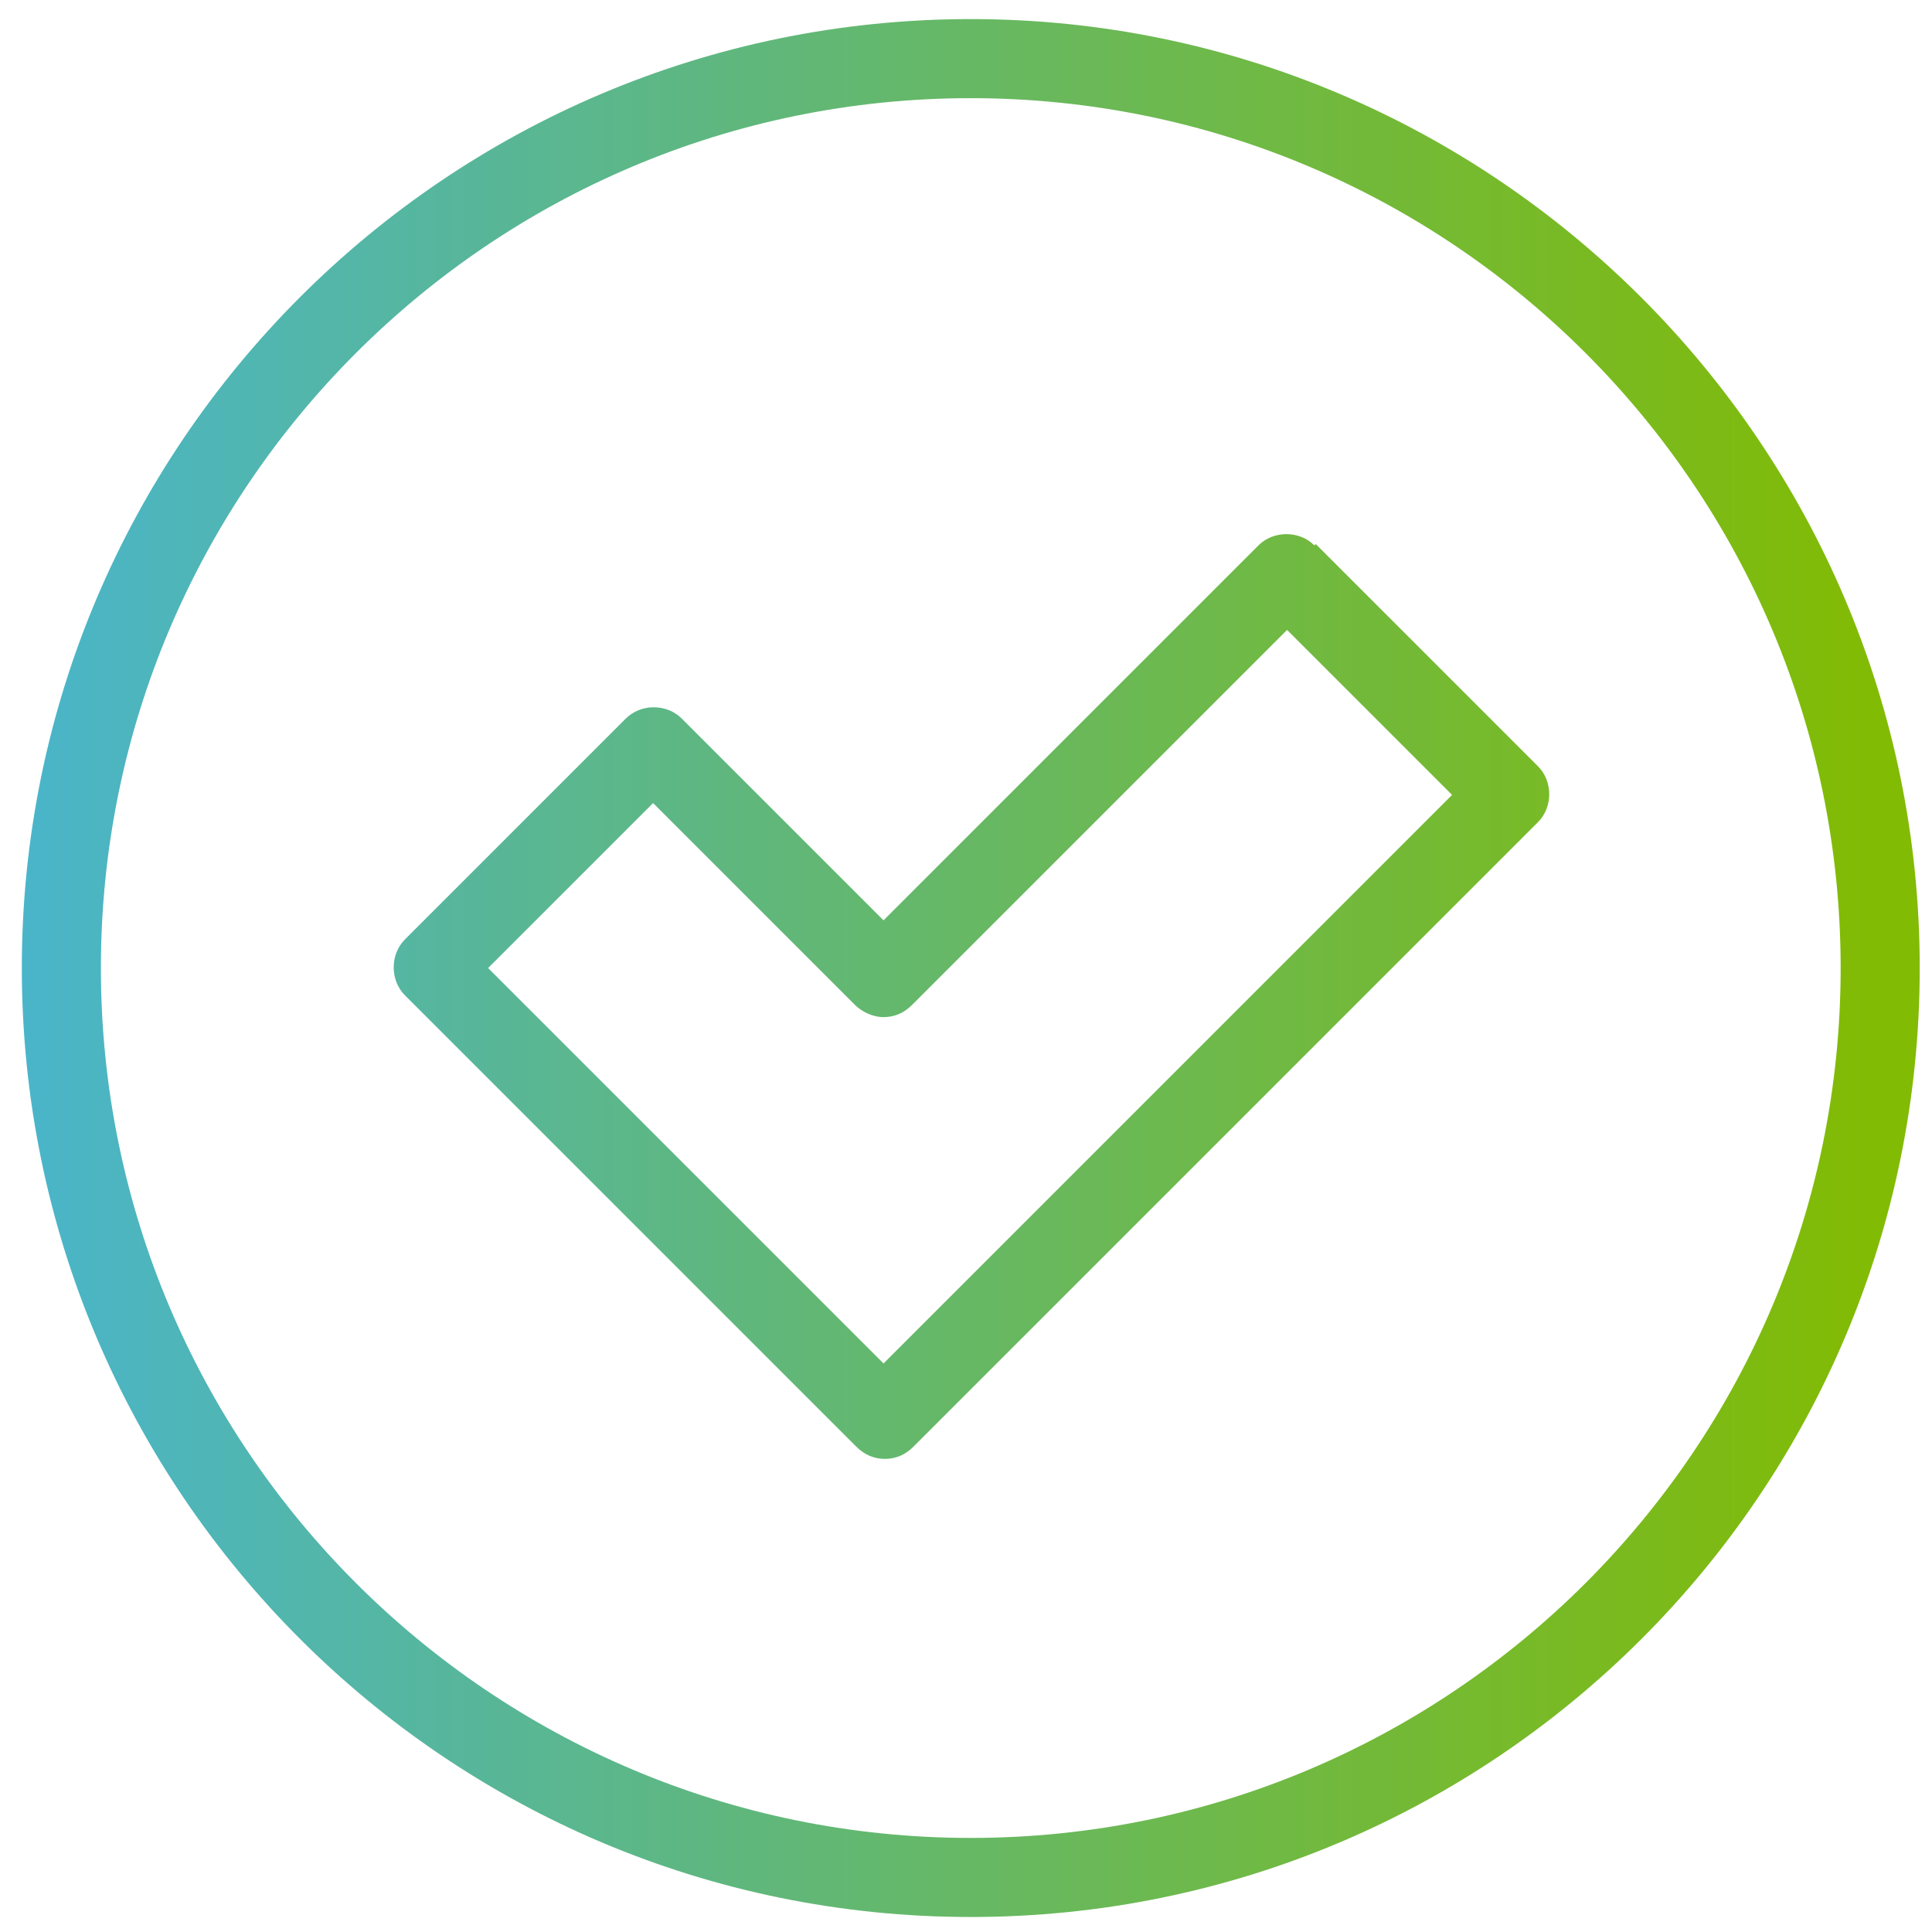
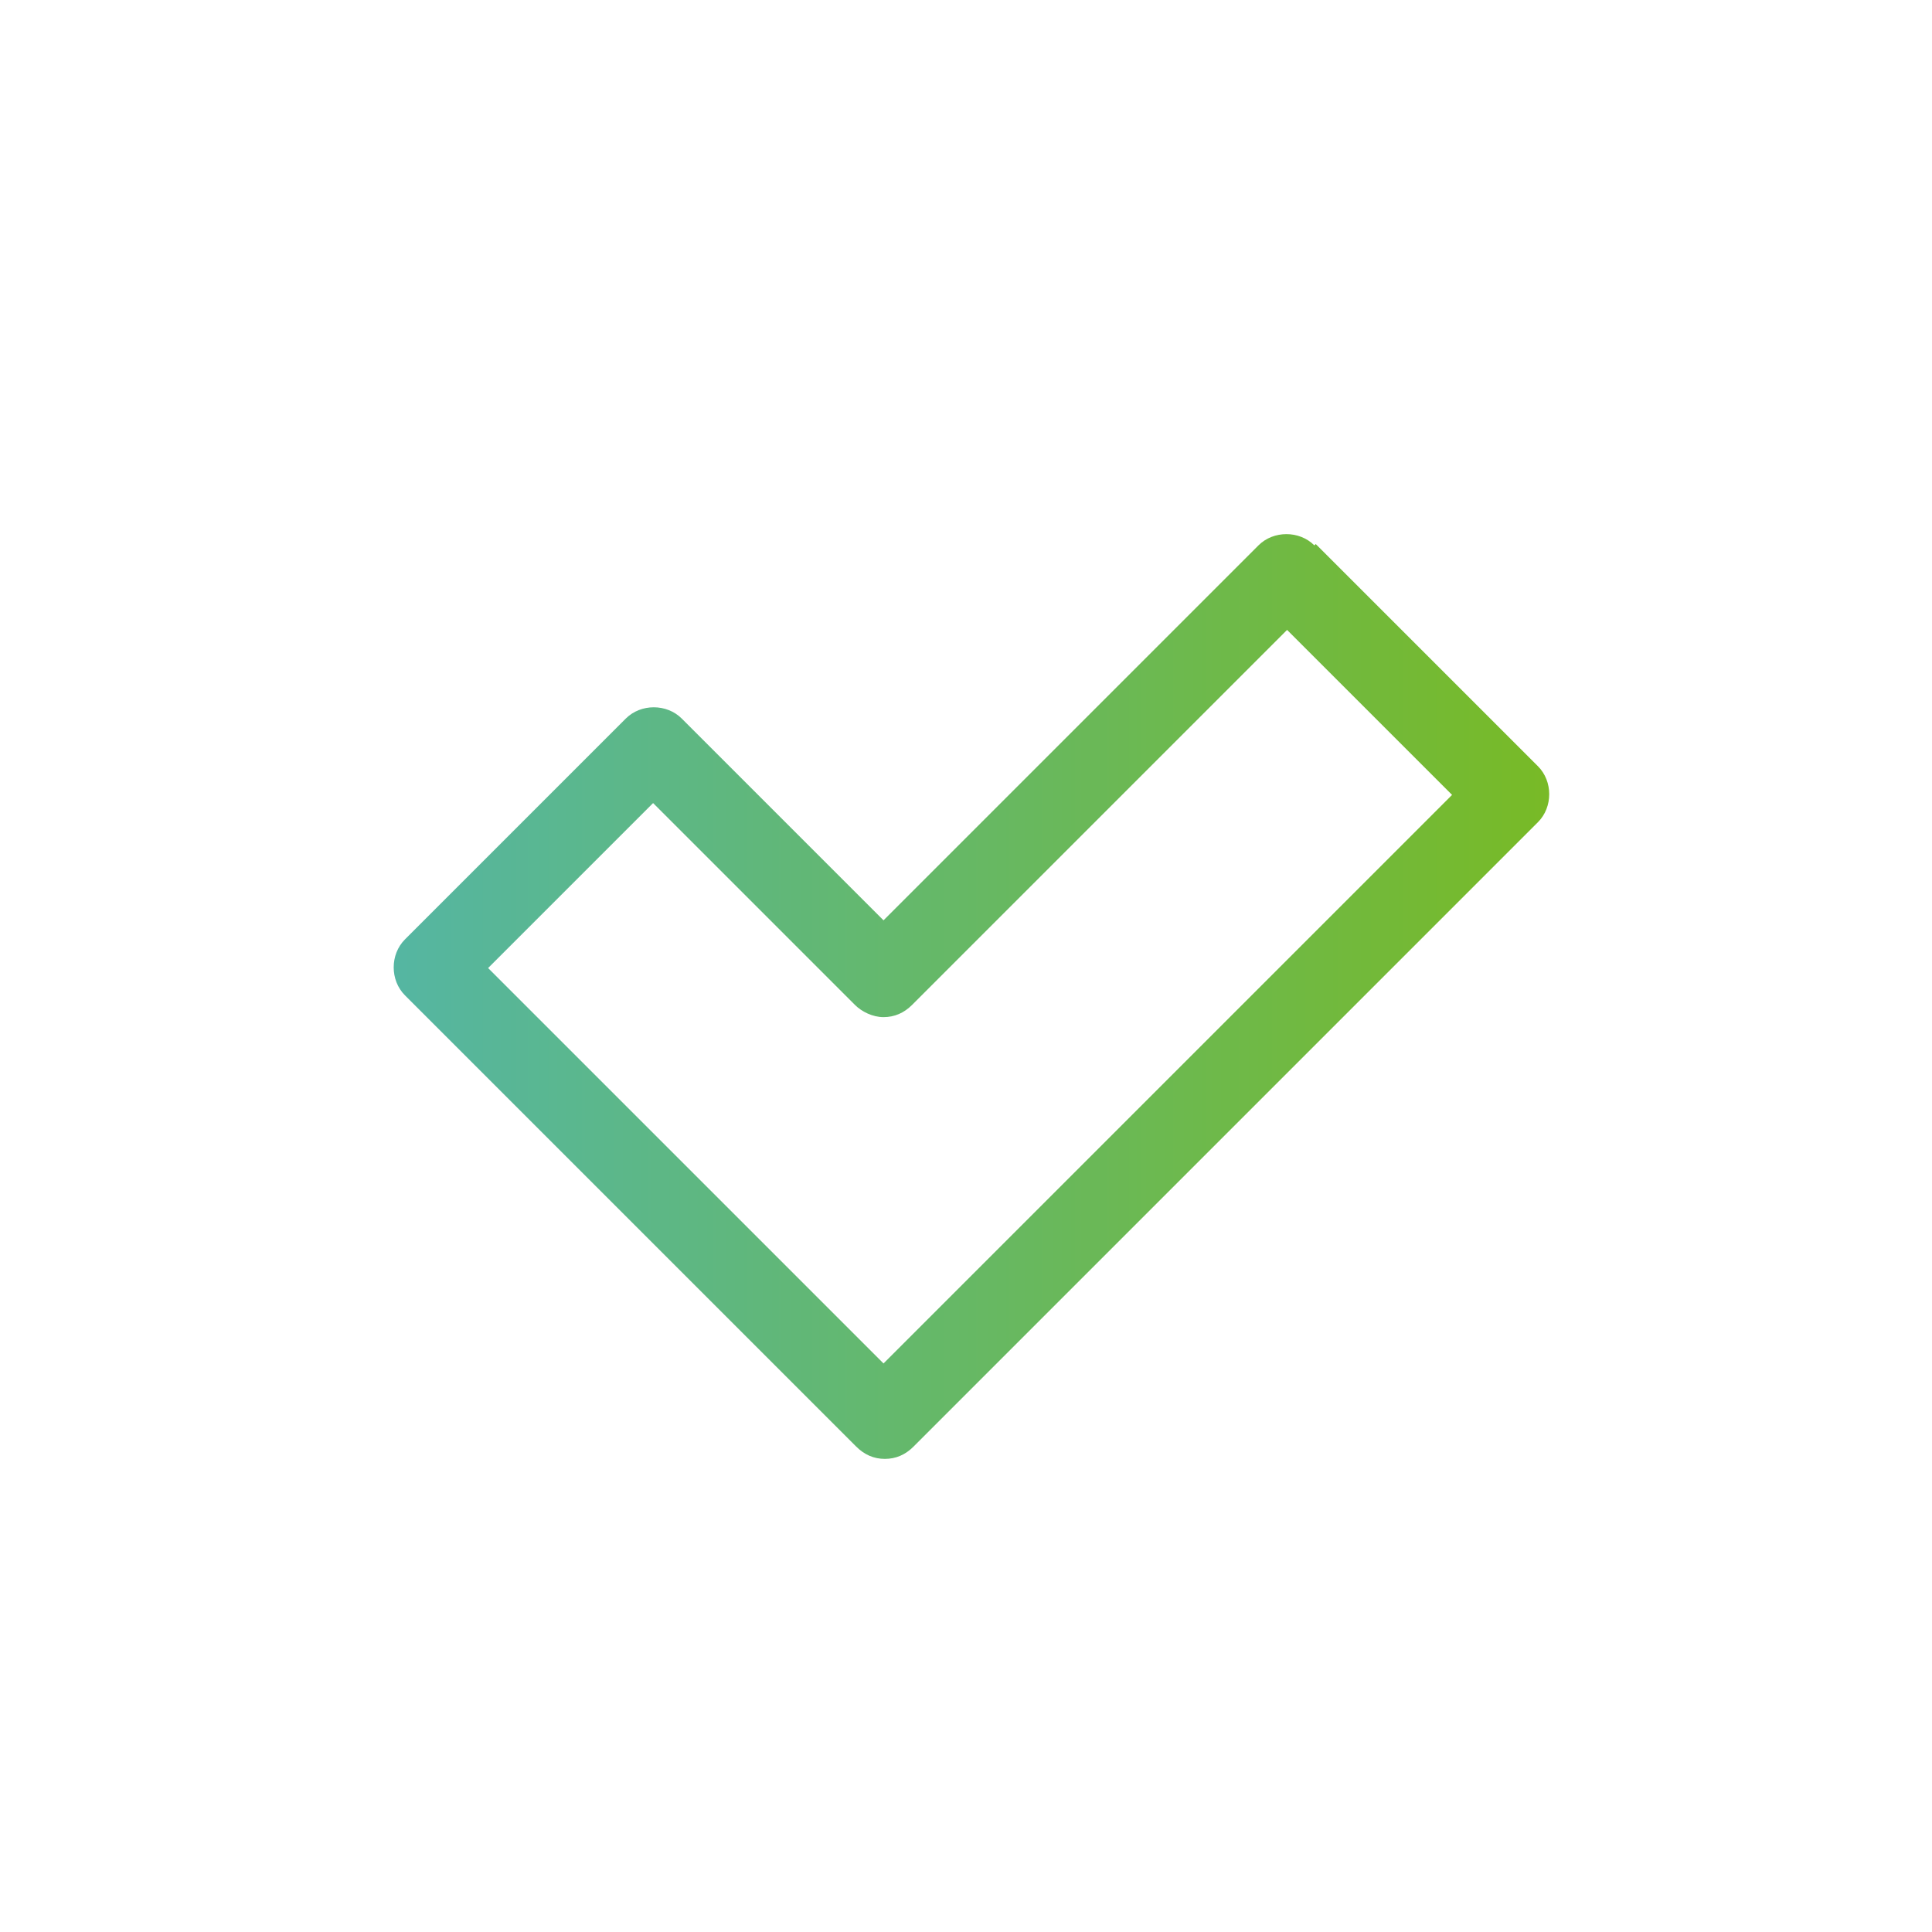
<svg xmlns="http://www.w3.org/2000/svg" xmlns:xlink="http://www.w3.org/1999/xlink" version="1.1" viewBox="0 0 141.7 141.7">
  <defs>
    <style>
      .cls-1 {
        fill: url(#linear-gradient-2);
      }

      .cls-2 {
        fill: url(#linear-gradient);
      }
    </style>
    <linearGradient id="linear-gradient" x1="-16.4" y1="71" x2="137.9" y2="71" gradientUnits="userSpaceOnUse">
      <stop offset="0" stop-color="#42b4e4" />
      <stop offset="1" stop-color="#82bb03" />
    </linearGradient>
    <linearGradient id="linear-gradient-2" x1="-16.4" y1="73.1" x2="137.9" y2="73.1" xlink:href="#linear-gradient" />
  </defs>
  <g>
    <g id="Layer_1">
      <g>
-         <path class="cls-2" d="M71.2,1.4C32.8,1.4,1.6,32.6,1.6,71s31.2,69.6,69.6,69.6,69.6-31.2,69.6-69.6S109.5,1.4,71.2,1.4ZM71.2,134.8c-35.2,0-63.8-28.6-63.8-63.8S36,7.2,71.2,7.2s63.8,28.6,63.8,63.8-28.6,63.8-63.8,63.8Z" />
        <path class="cls-1" d="M96.4,40c-1.1-1.1-3-1.1-4.1,0l-27.5,27.5-14.8-14.8c-1.1-1.1-3-1.1-4.1,0l-16.2,16.2c-1.1,1.1-1.1,3,0,4.1l33.1,33.1c.6.6,1.3.9,2.1.9s1.5-.3,2.1-.9l45.8-45.8c1.1-1.1,1.1-3,0-4.1l-16.3-16.3ZM64.8,100l-29-29,12.1-12.1,14.8,14.8c.5.5,1.3.9,2.1.9s1.5-.3,2.1-.9l27.5-27.5,12.1,12.1-41.7,41.7Z" />
      </g>
    </g>
  </g>
</svg>